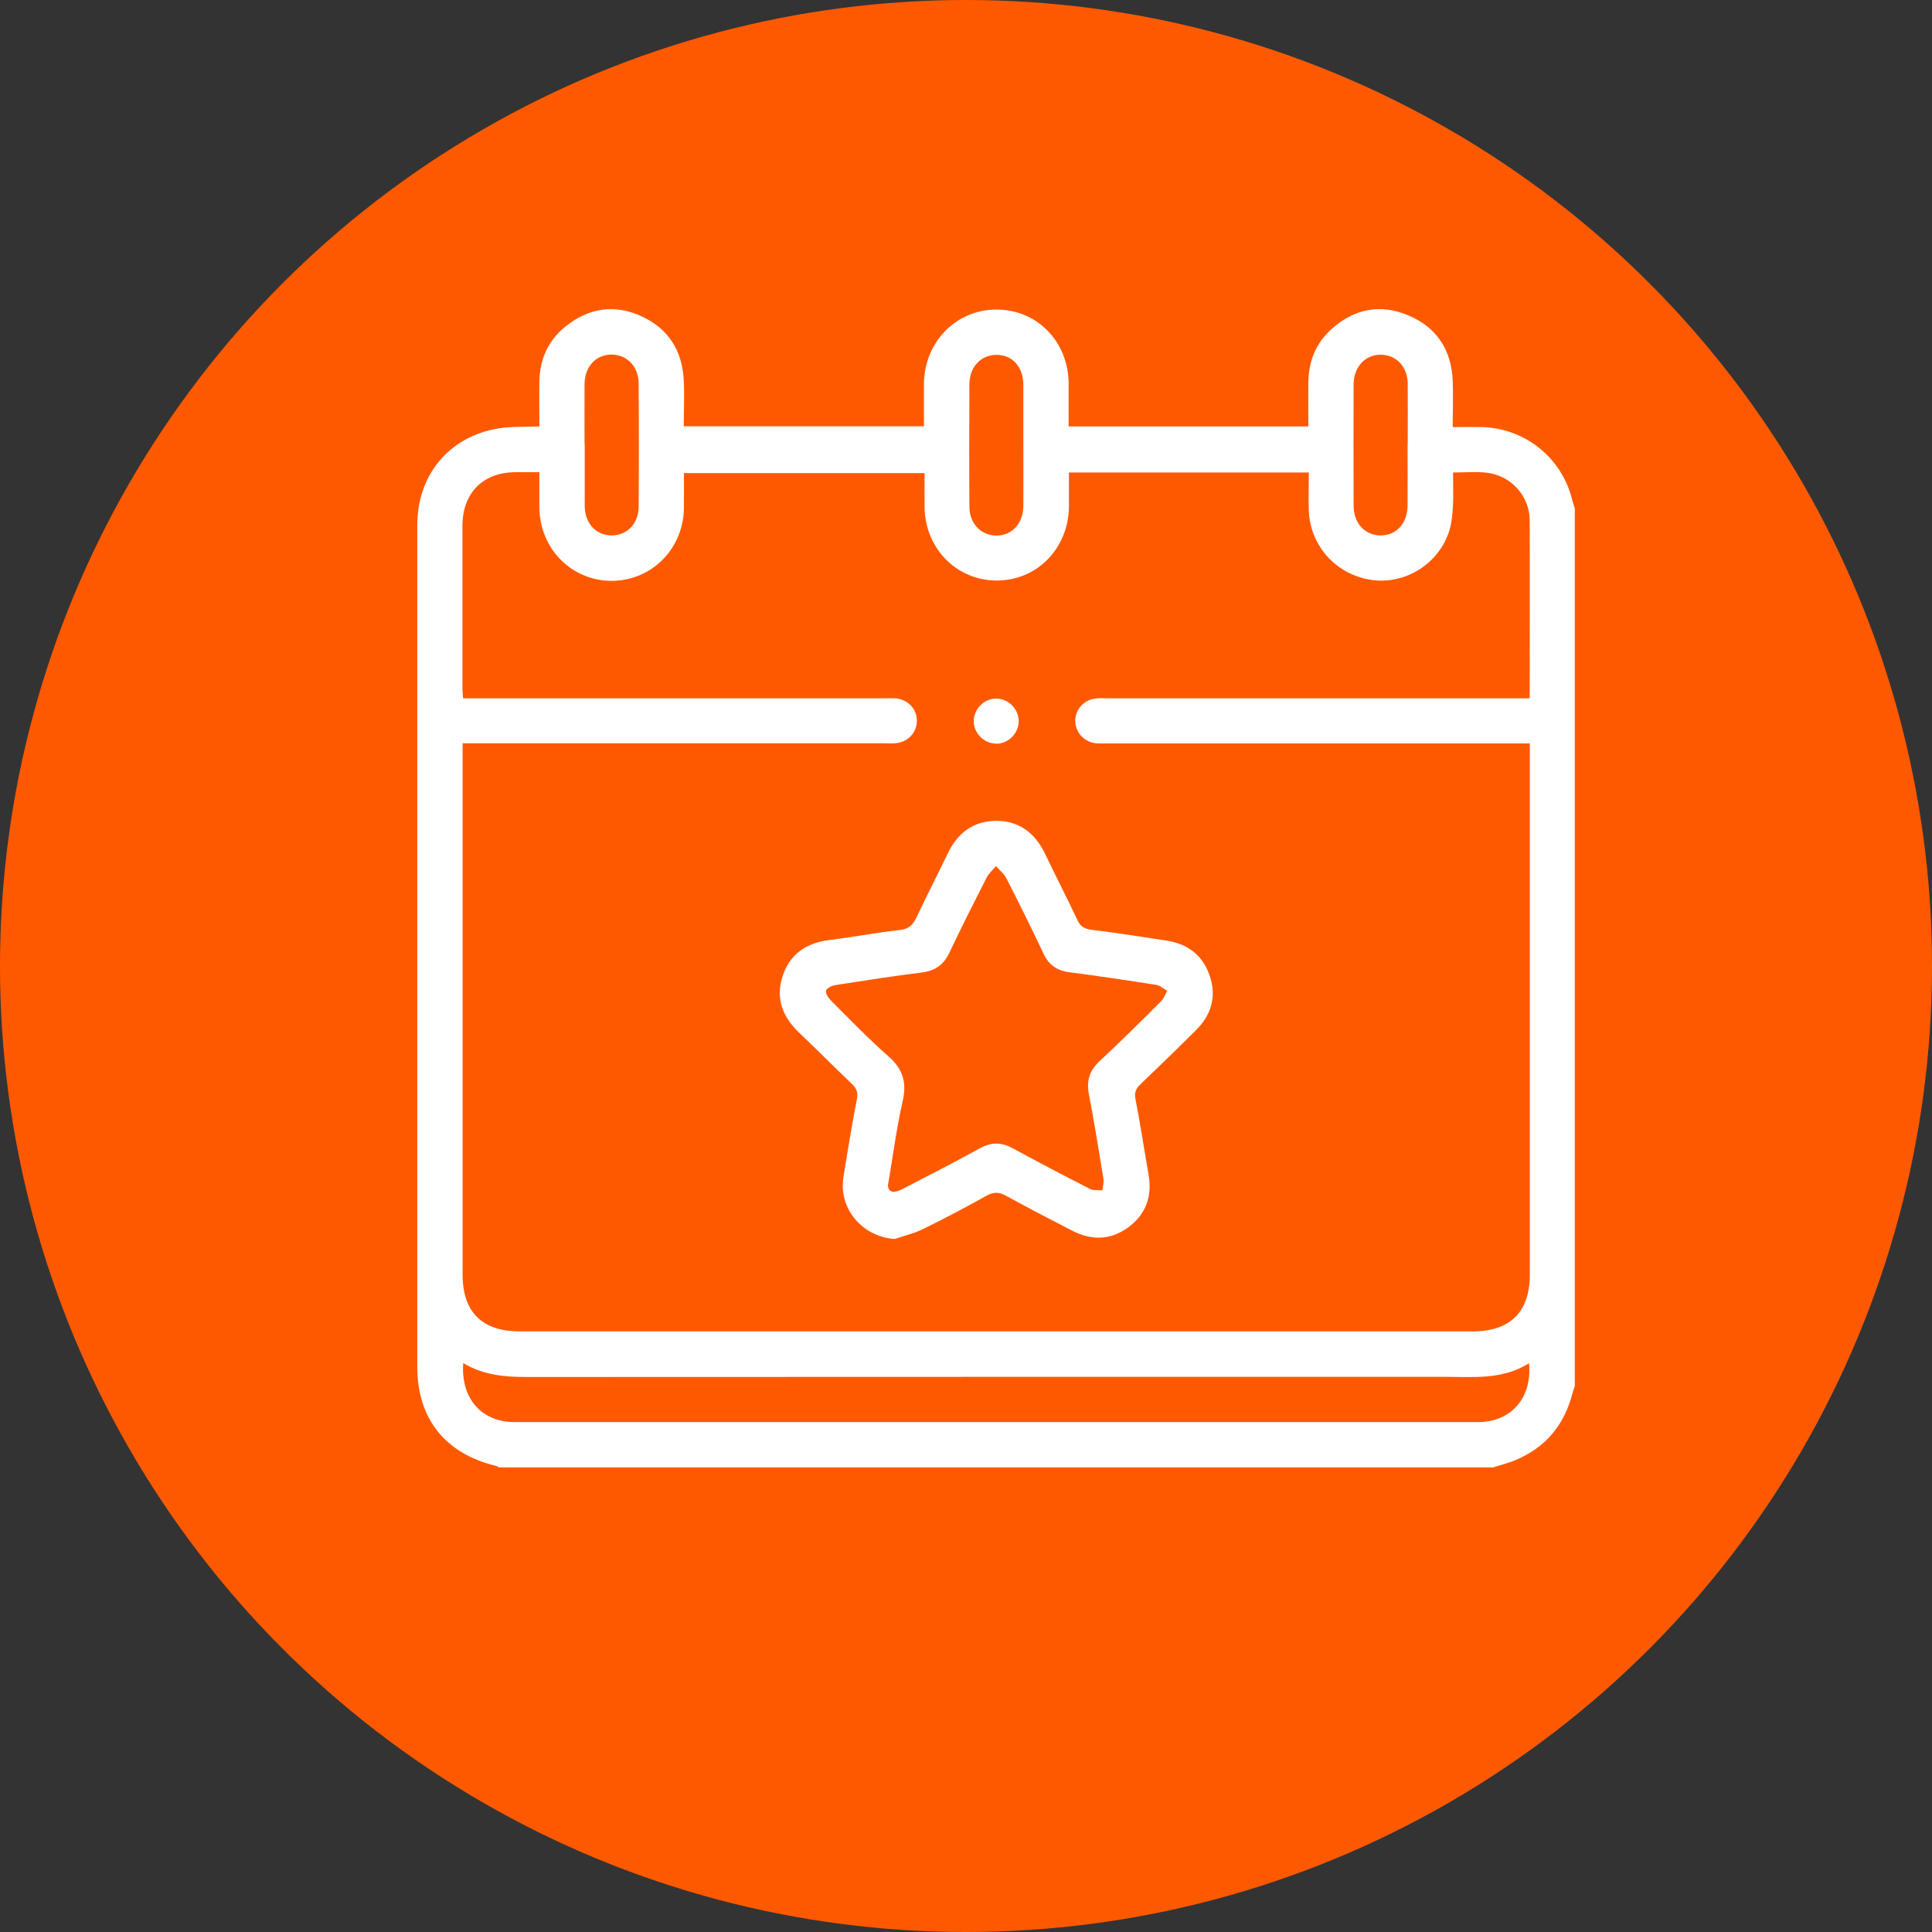
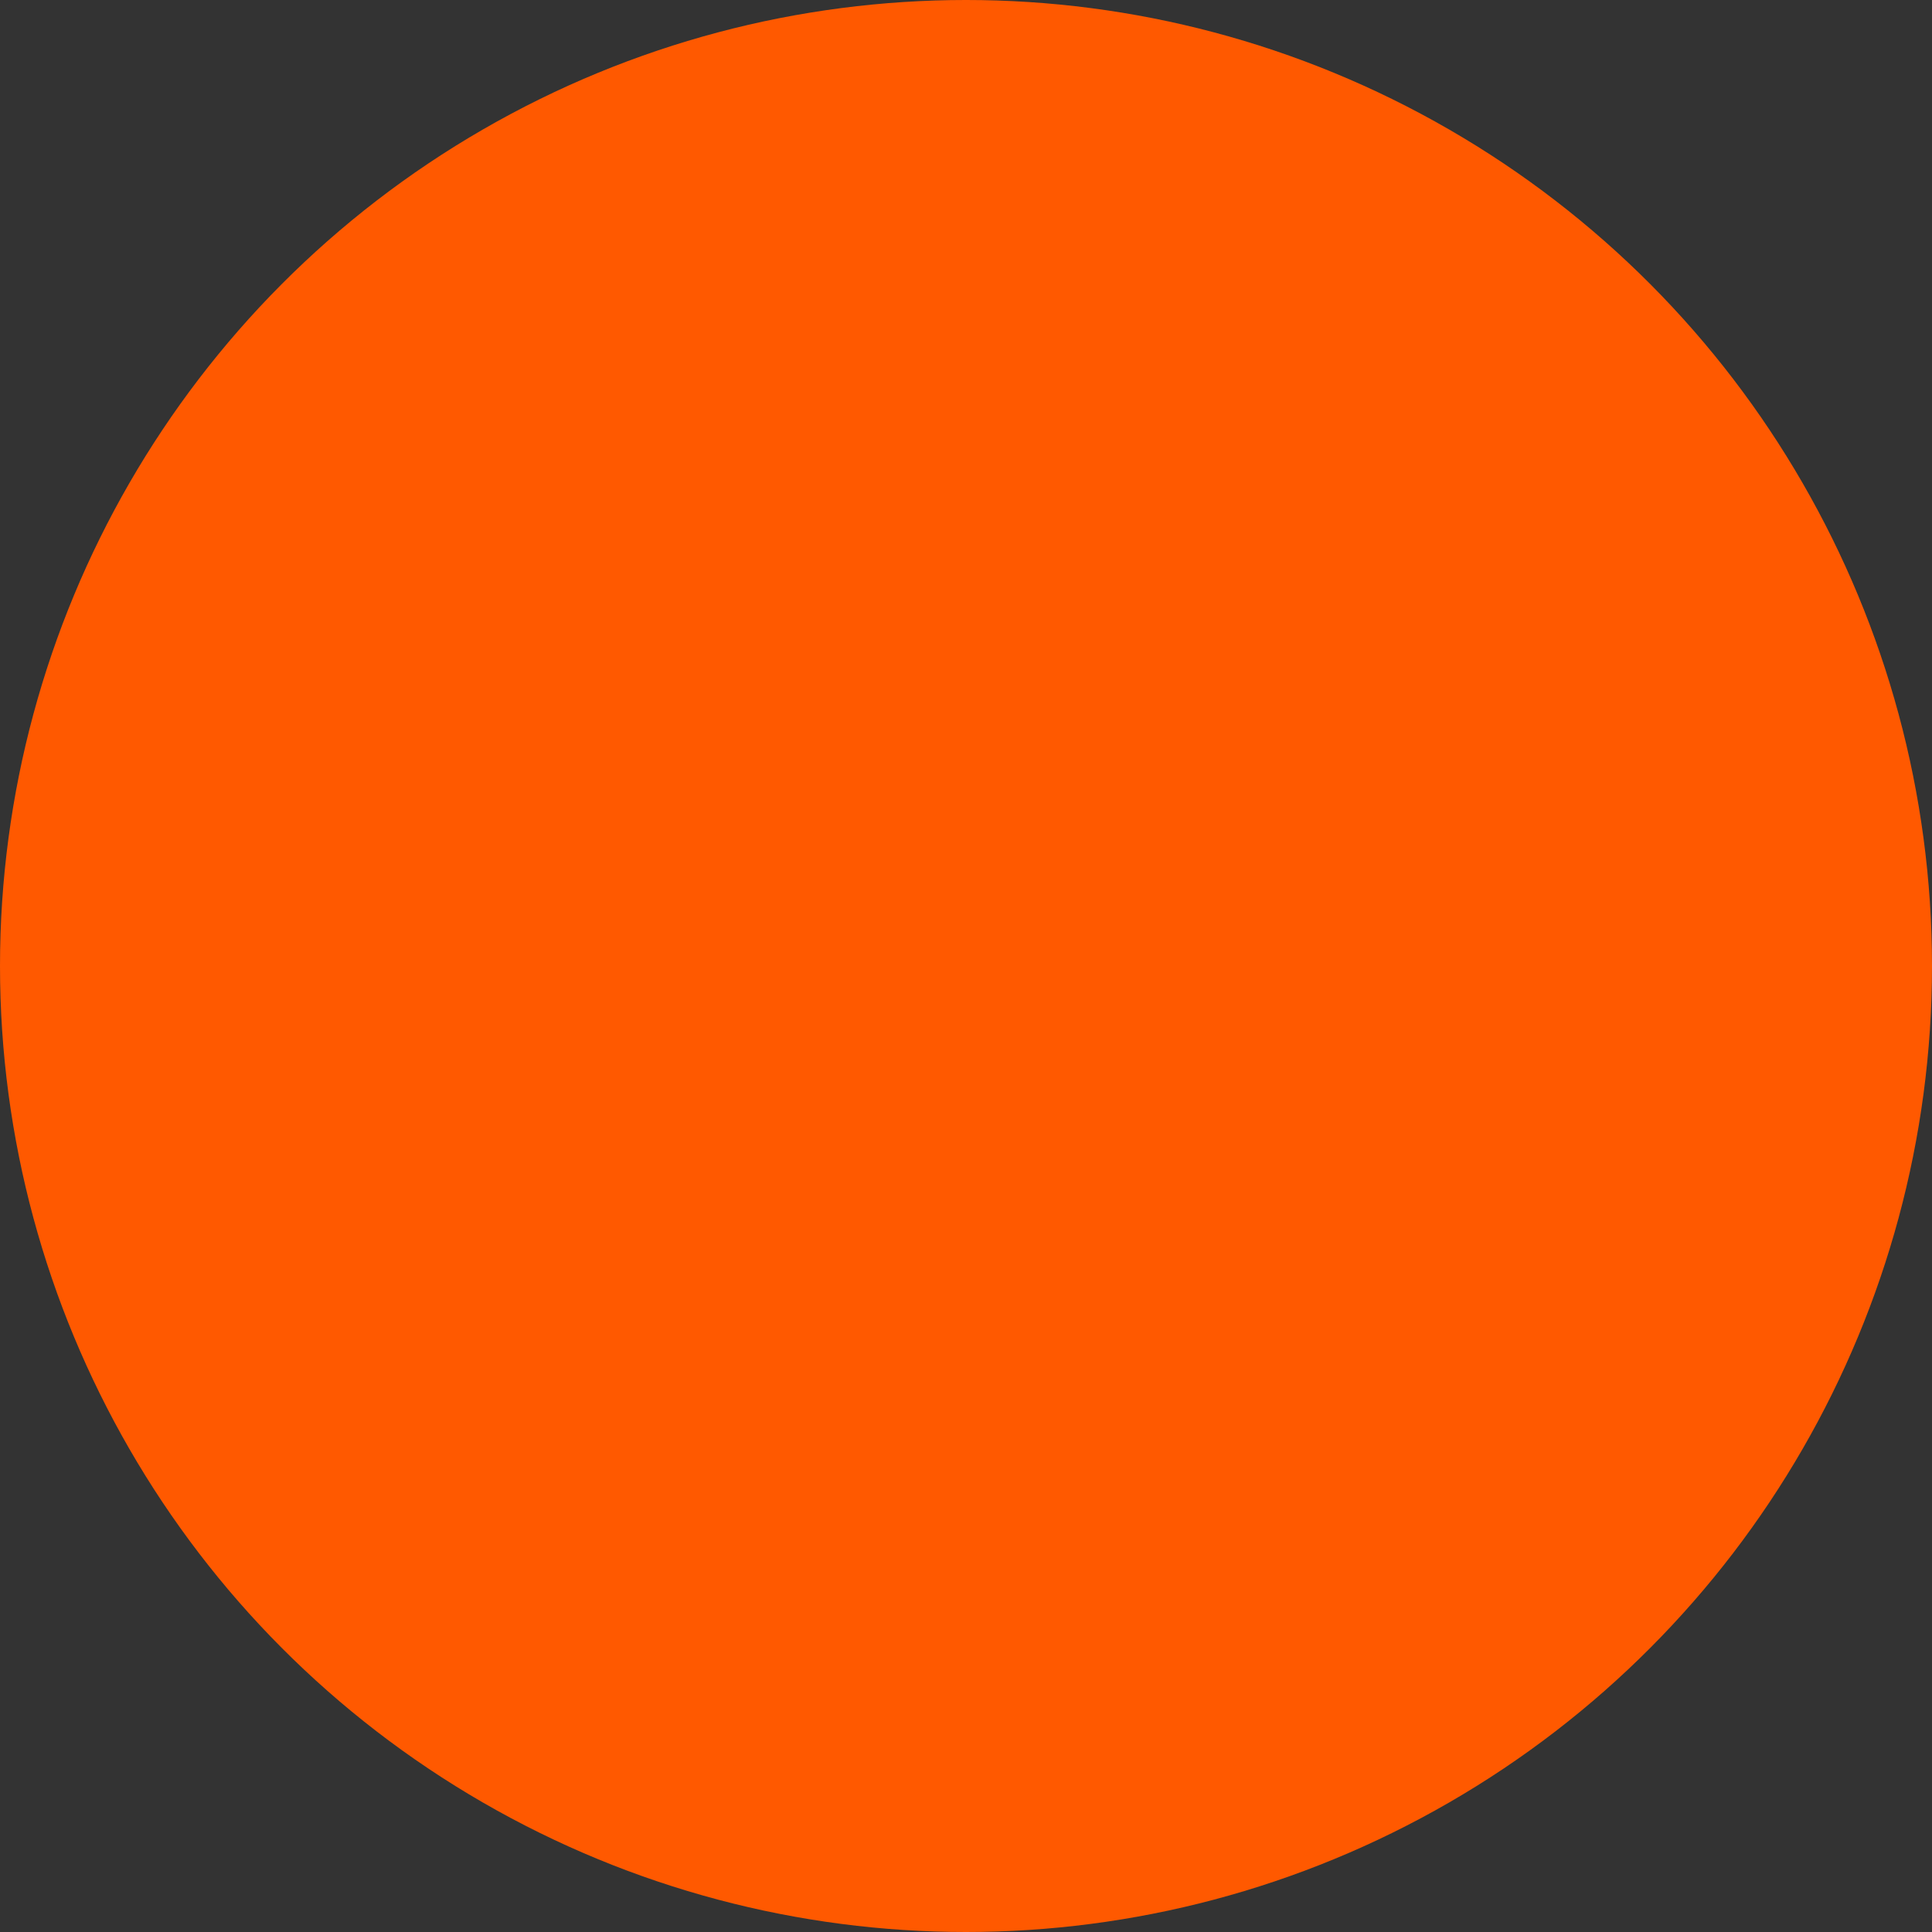
<svg xmlns="http://www.w3.org/2000/svg" width="125" height="125" viewBox="0 0 125 125" fill="none">
  <rect x="0" y="0" width="125" height="125" fill="#333333" stroke="none" />
  <circle cx="62.5" cy="62.5" r="62.5" fill="#FF5900" />
  <g clip-path="url(#clip0_460_1910)">
-     <path d="M96.64 94.94H32.27C32.21 94.9 32.15 94.85 32.08 94.84C28.81 94.05 27 91.79 27 88.45C27 86.04 27 83.62 27 81.21C27 65.46 27 49.71 27 33.96C27 30.72 29.07 28.24 32.24 27.72C33.09 27.58 33.97 27.63 34.9 27.59C34.9 26.59 34.88 25.62 34.9 24.65C34.93 23.23 35.47 22.03 36.57 21.14C38.07 19.92 39.75 19.66 41.5 20.46C43.25 21.26 44.15 22.7 44.24 24.62C44.29 25.61 44.24 26.6 44.24 27.58H59.78C59.78 26.61 59.77 25.68 59.78 24.76C59.84 22.07 61.91 20 64.53 20.03C67.12 20.05 69.12 22.12 69.14 24.8C69.14 25.72 69.14 26.64 69.14 27.59H84.65C84.65 26.6 84.64 25.66 84.65 24.71C84.67 23.38 85.13 22.22 86.12 21.32C87.59 19.98 89.3 19.63 91.13 20.41C92.96 21.18 93.91 22.65 93.99 24.63C94.03 25.62 93.99 26.61 93.99 27.63C94.68 27.63 95.26 27.62 95.84 27.63C98.66 27.69 101.05 29.61 101.72 32.34C101.77 32.53 101.83 32.71 101.89 32.89V89.67C101.84 89.83 101.78 89.98 101.74 90.14C101.21 92.21 99.98 93.68 98 94.49C97.56 94.67 97.09 94.79 96.63 94.93L96.64 94.94ZM59.79 30.61H44.25C44.25 31.41 44.26 32.17 44.25 32.92C44.19 35.56 42.11 37.61 39.51 37.58C36.96 37.55 34.93 35.49 34.9 32.87C34.89 32.12 34.9 31.37 34.9 30.55C34.35 30.55 33.87 30.55 33.38 30.55C31.25 30.55 29.92 31.89 29.92 34.03C29.92 37.52 29.92 41 29.92 44.49C29.92 44.7 29.94 44.91 29.96 45.18H30.87C39.65 45.18 48.42 45.18 57.2 45.18C57.44 45.18 57.69 45.17 57.93 45.18C58.73 45.25 59.31 45.85 59.32 46.61C59.33 47.4 58.74 48.03 57.91 48.09C57.67 48.11 57.42 48.09 57.18 48.09C48.4 48.09 39.63 48.09 30.85 48.09H29.93C29.93 48.43 29.93 48.69 29.93 48.95C29.93 60.12 29.93 71.29 29.93 82.46C29.93 84.89 31.19 86.14 33.63 86.14C54.18 86.14 74.74 86.14 95.29 86.14C97.72 86.14 98.98 84.88 98.98 82.45C98.98 71.28 98.98 60.11 98.98 48.94C98.98 48.68 98.98 48.42 98.98 48.1H98.04C89.24 48.1 80.44 48.1 71.63 48.1C71.39 48.1 71.14 48.11 70.9 48.09C70.12 48 69.55 47.36 69.57 46.6C69.59 45.87 70.15 45.27 70.9 45.19C71.14 45.16 71.39 45.18 71.63 45.18C80.46 45.18 89.28 45.18 98.11 45.18H98.97C98.97 41.26 98.99 37.45 98.97 33.65C98.96 32.1 97.78 30.79 96.24 30.59C95.53 30.5 94.8 30.57 94.01 30.57C94.01 31.3 94.04 31.97 94.01 32.65C93.98 33.2 93.94 33.78 93.78 34.3C93.13 36.44 90.98 37.81 88.81 37.53C86.5 37.23 84.76 35.35 84.68 33.02C84.65 32.2 84.68 31.38 84.68 30.57H69.16C69.16 31.33 69.16 32.05 69.16 32.78C69.13 35.46 67.13 37.53 64.55 37.56C61.93 37.59 59.86 35.52 59.82 32.82C59.81 32.09 59.82 31.36 59.82 30.59L59.79 30.61ZM29.97 88.2C29.81 90.49 31.16 92.01 33.3 92.01C54.07 92.01 74.84 92.01 95.62 92.01C97.76 92.01 99.14 90.45 98.93 88.2C97.21 89.29 95.31 89.08 93.45 89.08C73.65 89.08 53.86 89.08 34.06 89.09C32.65 89.09 31.29 88.98 29.97 88.19V88.2ZM37.83 28.72C37.83 30.06 37.83 31.4 37.83 32.73C37.84 33.87 38.57 34.65 39.59 34.64C40.58 34.64 41.32 33.87 41.32 32.77C41.34 30.12 41.34 27.47 41.32 24.82C41.32 23.72 40.58 22.96 39.59 22.94C38.57 22.93 37.83 23.71 37.82 24.84C37.81 26.13 37.82 27.42 37.82 28.71L37.83 28.72ZM91.08 28.77C91.08 27.46 91.09 26.14 91.08 24.83C91.07 23.73 90.35 22.97 89.36 22.95C88.35 22.93 87.59 23.72 87.58 24.85C87.57 27.48 87.57 30.1 87.58 32.73C87.58 33.87 88.33 34.65 89.34 34.64C90.36 34.64 91.06 33.85 91.07 32.7C91.08 31.39 91.07 30.07 91.07 28.76L91.08 28.77ZM66.21 28.79C66.21 27.5 66.21 26.2 66.21 24.91C66.21 23.74 65.51 22.97 64.49 22.96C63.48 22.95 62.72 23.73 62.72 24.87C62.71 27.5 62.7 30.14 62.72 32.77C62.72 33.87 63.46 34.64 64.45 34.65C65.47 34.66 66.2 33.88 66.21 32.74C66.22 31.42 66.21 30.11 66.21 28.79Z" fill="white" />
-     <path d="M57.88 80.16C55.79 80.02 54.24 78.19 54.57 76.16C54.84 74.48 55.11 72.8 55.44 71.12C55.53 70.67 55.41 70.41 55.1 70.11C53.95 69.02 52.84 67.89 51.69 66.8C50.63 65.79 50.17 64.59 50.63 63.17C51.1 61.72 52.17 61 53.67 60.82C55.19 60.63 56.7 60.34 58.22 60.17C58.79 60.11 59.06 59.85 59.29 59.37C59.94 57.98 60.65 56.62 61.31 55.24C61.94 53.91 62.95 53.12 64.44 53.11C65.97 53.1 66.98 53.92 67.63 55.27C68.31 56.7 69.04 58.1 69.71 59.53C69.9 59.93 70.14 60.09 70.58 60.15C72.22 60.35 73.86 60.61 75.49 60.86C76.86 61.07 77.83 61.82 78.27 63.14C78.72 64.47 78.38 65.65 77.4 66.63C76.21 67.82 75 68.99 73.79 70.15C73.51 70.42 73.38 70.66 73.46 71.09C73.78 72.71 74.02 74.35 74.31 75.98C74.56 77.38 74.15 78.56 73.01 79.4C71.87 80.24 70.62 80.28 69.36 79.62C67.94 78.88 66.51 78.15 65.1 77.37C64.65 77.12 64.3 77.1 63.83 77.36C62.47 78.12 61.09 78.85 59.7 79.53C59.12 79.81 58.48 79.96 57.87 80.17L57.88 80.16ZM57.45 76.63C57.45 77.12 57.76 77.25 58.37 76.94C60.06 76.07 61.75 75.2 63.41 74.29C64.15 73.88 64.81 73.9 65.54 74.3C67.18 75.2 68.85 76.07 70.52 76.92C70.75 77.04 71.05 76.99 71.32 77.02C71.35 76.77 71.43 76.5 71.39 76.26C71.09 74.43 70.8 72.6 70.45 70.79C70.28 69.91 70.5 69.25 71.16 68.64C72.52 67.38 73.83 66.07 75.14 64.76C75.31 64.59 75.4 64.32 75.52 64.1C75.28 63.97 75.05 63.76 74.8 63.72C72.95 63.43 71.09 63.15 69.23 62.91C68.43 62.81 67.88 62.47 67.53 61.73C66.75 60.08 65.94 58.44 65.11 56.82C64.96 56.52 64.67 56.3 64.44 56.04C64.23 56.29 63.97 56.51 63.83 56.79C63.01 58.4 62.2 60 61.43 61.63C61.06 62.42 60.51 62.81 59.65 62.92C57.79 63.15 55.94 63.44 54.08 63.73C53.84 63.77 53.51 63.91 53.45 64.08C53.39 64.25 53.59 64.56 53.76 64.73C54.98 65.95 56.19 67.21 57.49 68.35C58.43 69.18 58.68 70.05 58.4 71.26C58 73.01 57.77 74.81 57.46 76.64L57.45 76.63Z" fill="white" />
-     <path d="M64.45 48.11C63.67 48.11 63.01 47.45 63 46.67C63 45.89 63.64 45.22 64.42 45.2C65.23 45.18 65.92 45.87 65.91 46.68C65.9 47.46 65.23 48.12 64.45 48.12V48.11Z" fill="white" />
-   </g>
+     </g>
  <defs>
    <clipPath id="clip0_460_1910">
-       <rect width="74.9" height="74.94" fill="white" transform="translate(27 20)" />
-     </clipPath>
+       </clipPath>
  </defs>
</svg>